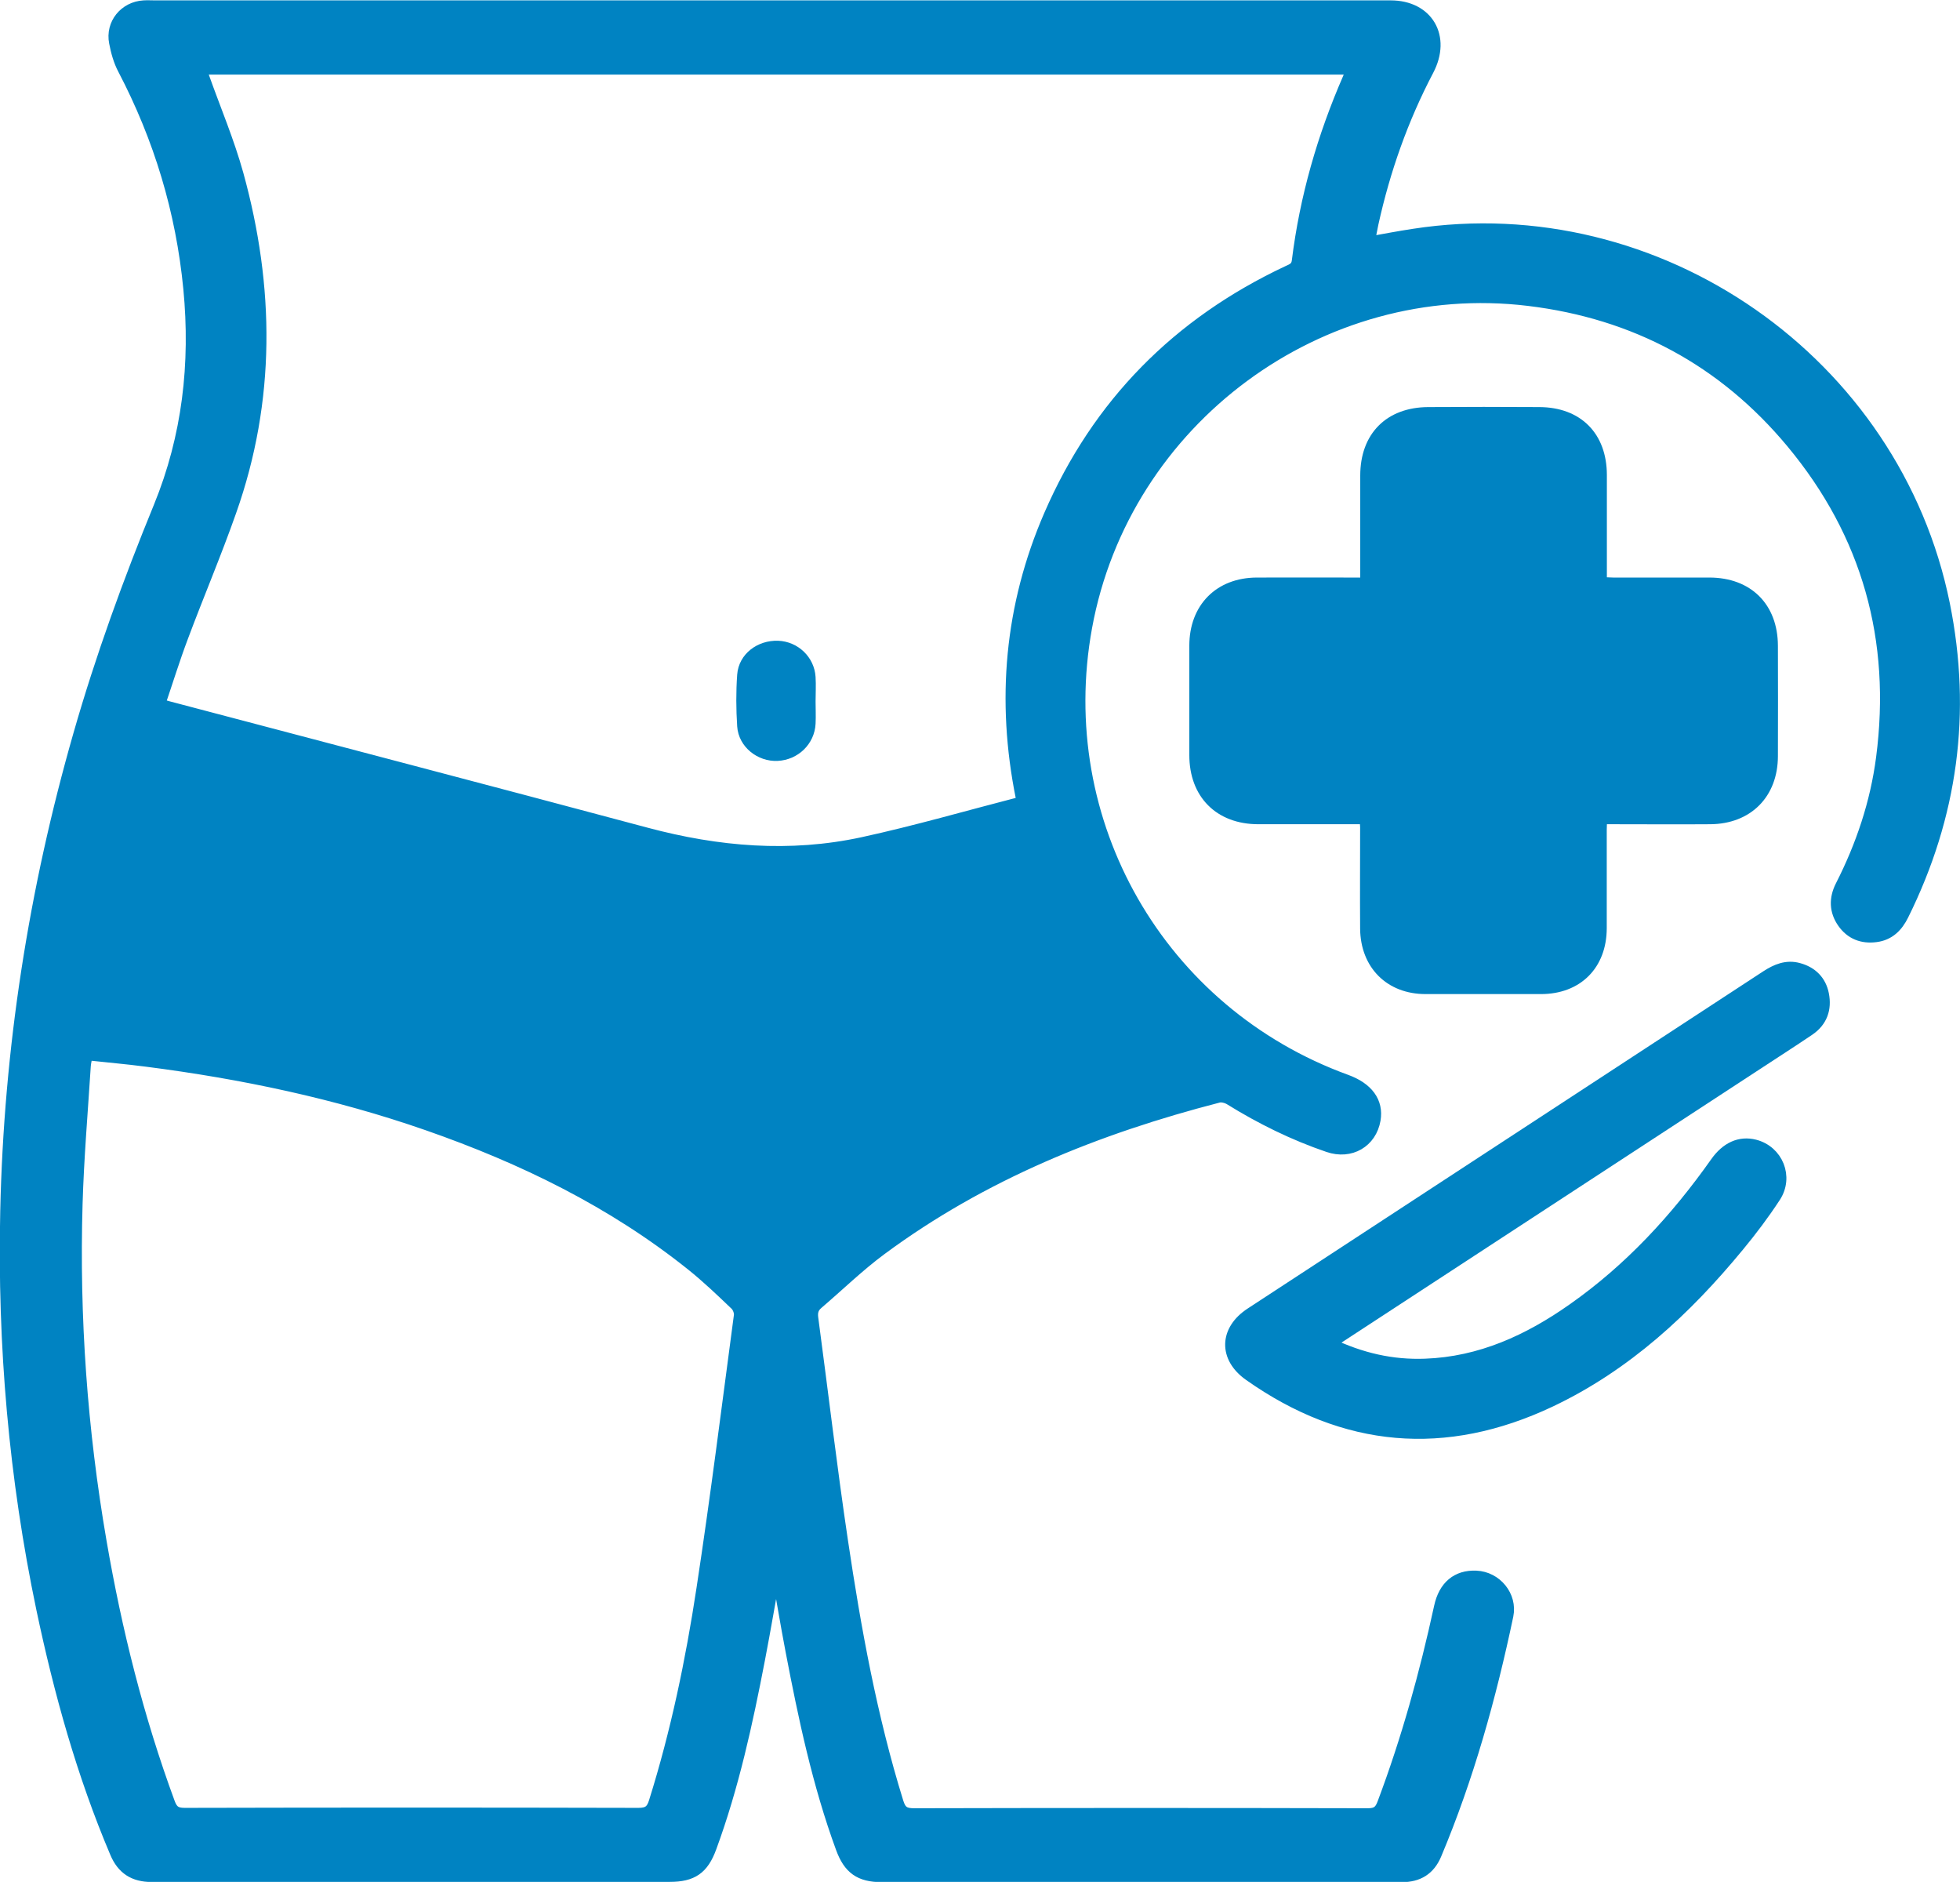
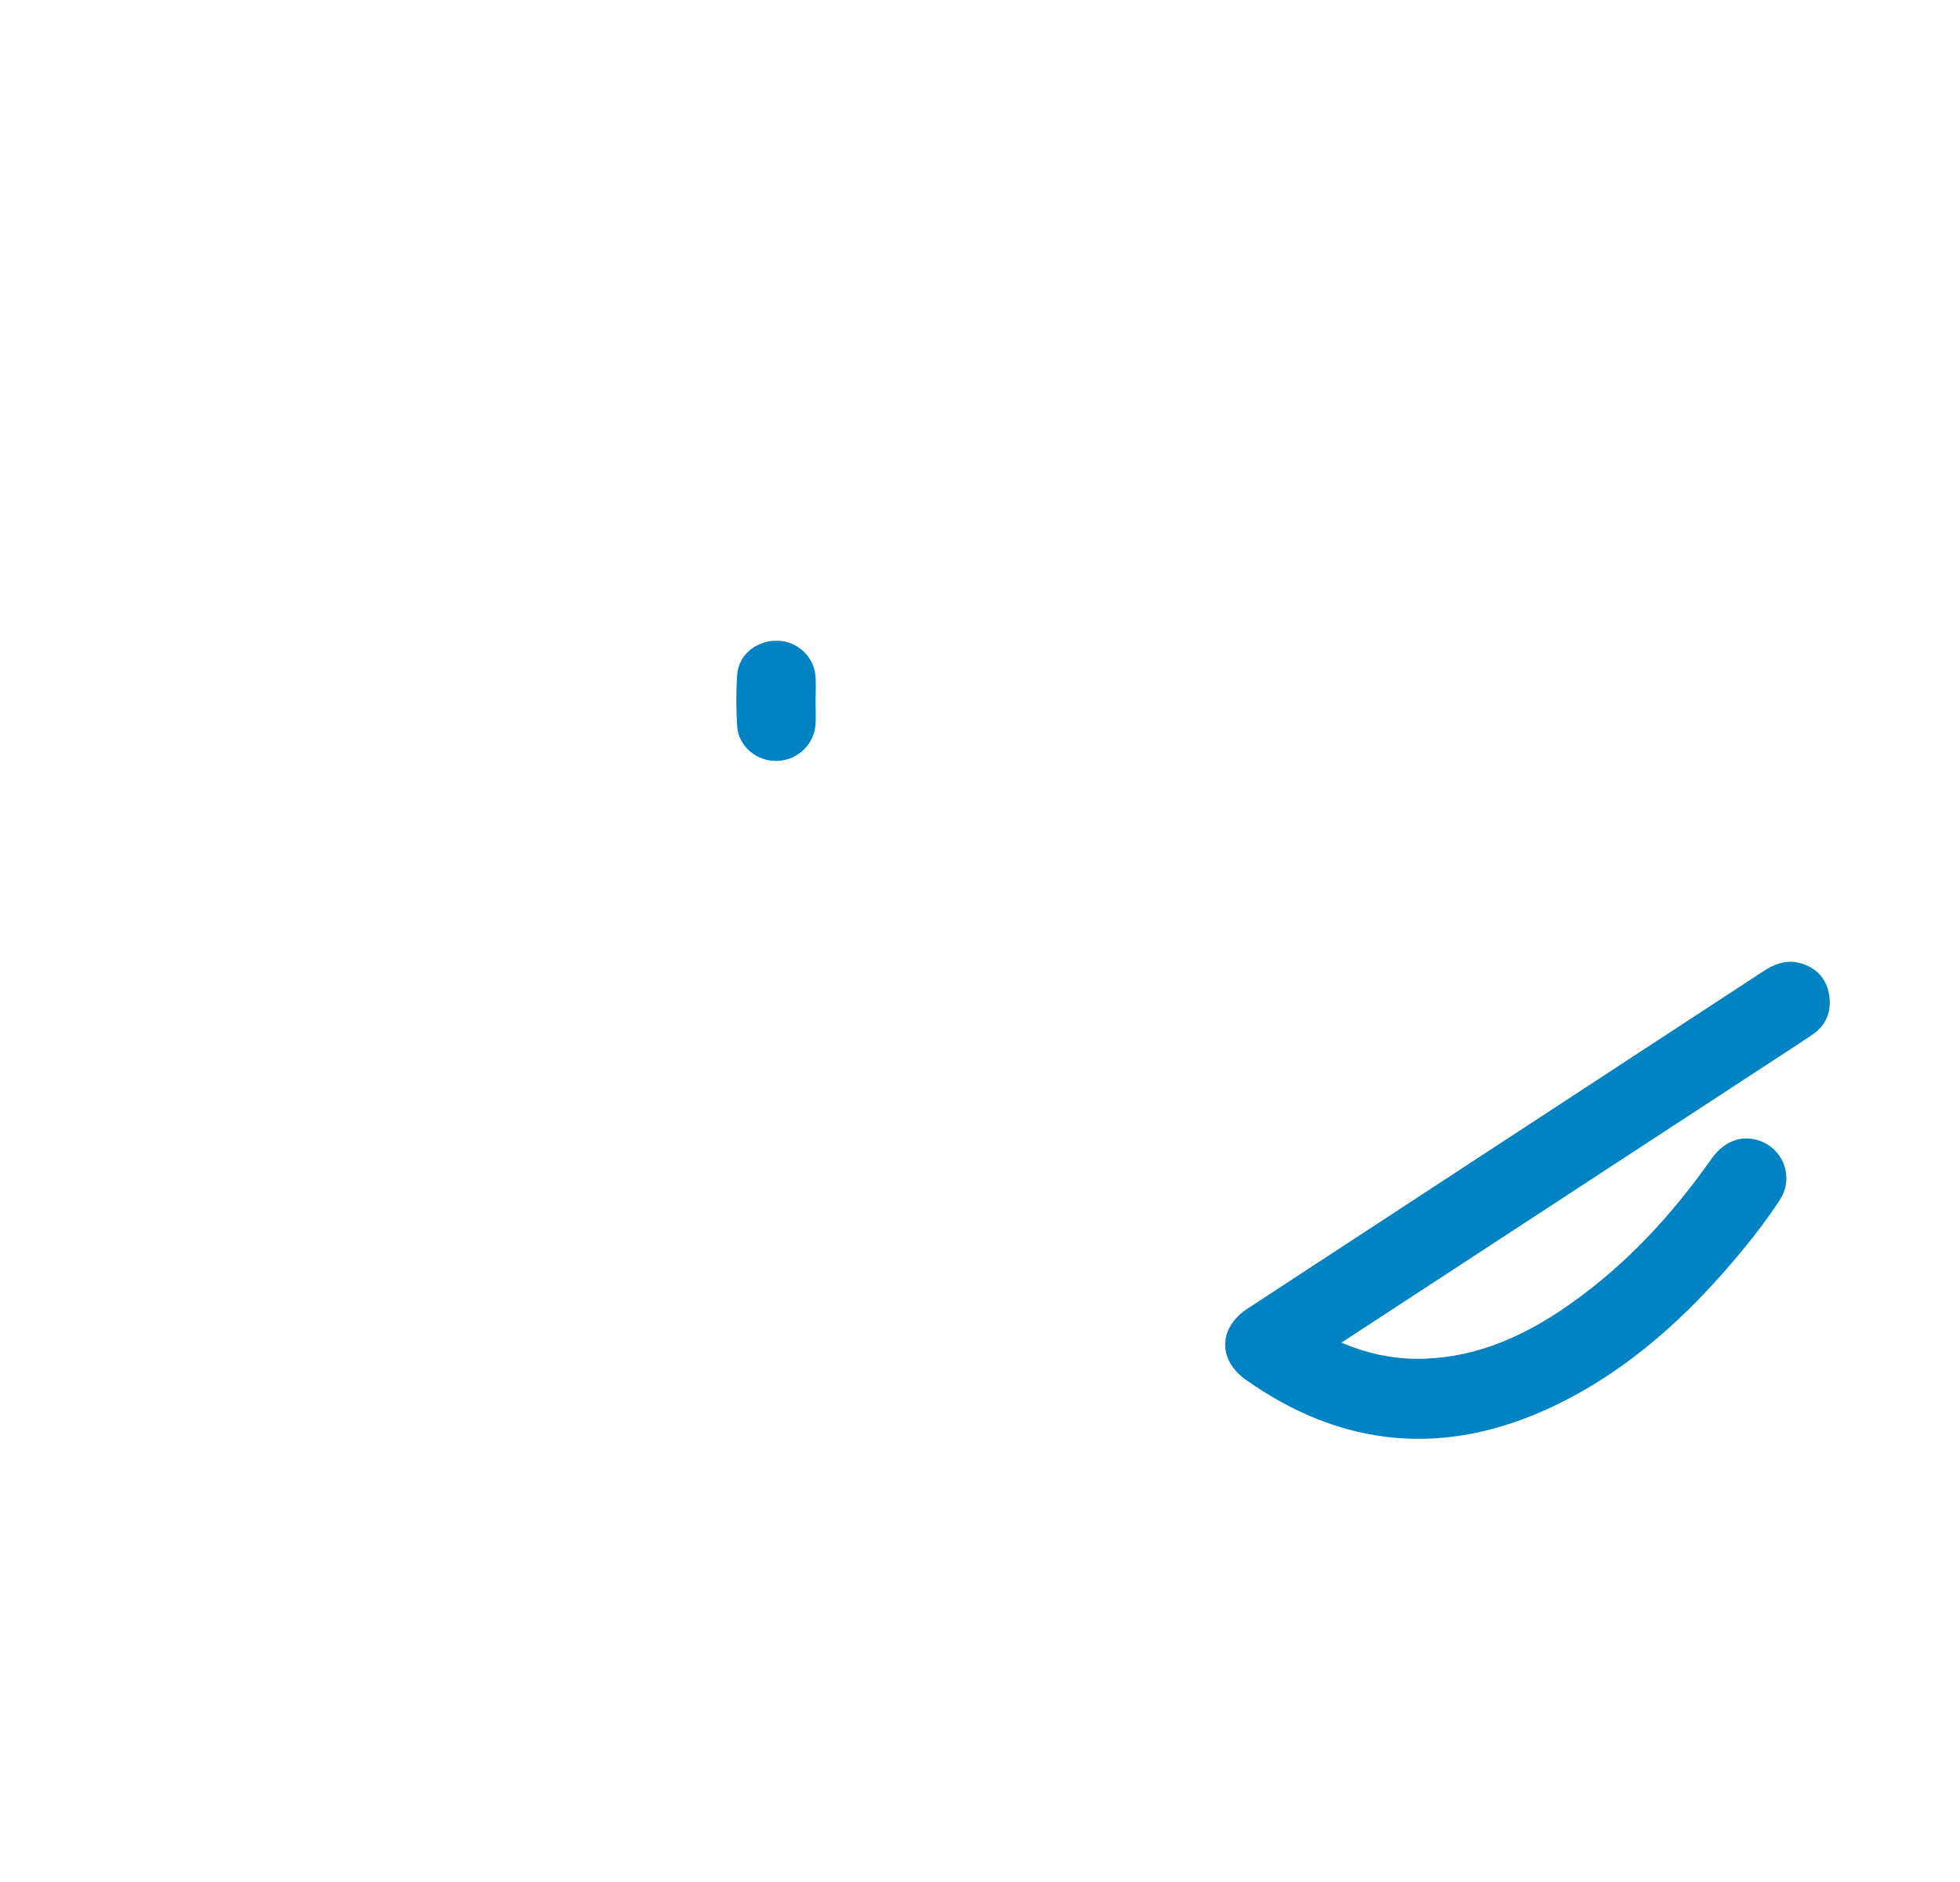
<svg xmlns="http://www.w3.org/2000/svg" viewBox="0 0 159.74 153.34">
  <defs>
    <style>      .cls-1 {        fill: #0083c2;        stroke: #0083c2;        stroke-miterlimit: 10;      }    </style>
  </defs>
  <g>
    <g id="Object">
      <g>
-         <path class="cls-1" d="M63.2,127.73c-.45,2.49-.87,4.98-1.35,7.47-1,5.19-2.12,10.35-3.95,15.33-.63,1.72-1.49,2.31-3.32,2.31-14.07,0-28.15,0-42.22.01-1.44,0-2.36-.6-2.91-1.91-2.71-6.39-4.56-13.05-5.99-19.83-2.24-10.69-3.18-21.51-2.94-32.42.29-13.2,2.31-26.14,5.95-38.83,1.81-6.32,4.05-12.47,6.54-18.55,2.34-5.72,3.02-11.68,2.43-17.8-.61-6.31-2.41-12.27-5.35-17.89-.35-.66-.56-1.42-.7-2.16-.3-1.5.8-2.84,2.33-2.93.3-.02.6,0,.9,0,33.57,0,67.15,0,100.72,0,2.98,0,4.44,2.48,3.02,5.18-2.08,3.96-3.55,8.13-4.51,12.48-.11.5-.19,1-.31,1.59,1.3-.23,2.48-.46,3.68-.64,19.92-3.08,39.21,10.37,43.2,30.11,1.78,8.81.64,17.23-3.35,25.28-.46.94-1.13,1.61-2.2,1.74-1.09.14-2-.21-2.64-1.12-.65-.93-.67-1.93-.16-2.94,1.68-3.3,2.85-6.77,3.33-10.46,1.25-9.62-1.14-18.25-7.34-25.7-5.58-6.71-12.8-10.57-21.46-11.62-17.01-2.07-33,9.76-36.09,26.66-2.91,15.93,5.97,31.42,21.19,36.96,1.74.63,2.56,1.76,2.32,3.18-.31,1.8-1.96,2.77-3.75,2.16-2.82-.96-5.48-2.27-8.01-3.84-.26-.16-.67-.27-.96-.2-9.9,2.55-19.25,6.32-27.52,12.44-1.81,1.34-3.44,2.93-5.16,4.4-.39.33-.5.7-.43,1.22.81,6.05,1.52,12.11,2.42,18.15,1.07,7.19,2.37,14.35,4.53,21.31.24.77.58.97,1.36.97,12.33-.03,24.65-.03,36.98,0,.73,0,1.03-.24,1.27-.9,1.96-5.21,3.44-10.56,4.62-15.99.36-1.68,1.4-2.54,2.94-2.47,1.61.07,2.86,1.58,2.53,3.16-1.4,6.65-3.21,13.17-5.85,19.45-.51,1.21-1.42,1.78-2.75,1.77-14.13-.01-28.25,0-42.38,0-1.76,0-2.64-.62-3.25-2.29-1.91-5.21-3.05-10.62-4.09-16.05-.43-2.24-.8-4.5-1.2-6.75-.04,0-.07-.01-.11-.02ZM12.96,57.42c.36.1.57.16.78.22,12.98,3.43,25.96,6.82,38.93,10.29,5.84,1.56,11.72,2.06,17.64.78,4.33-.94,8.6-2.18,12.9-3.29.04,0,.06-.08.11-.15-.01-.08-.02-.19-.04-.3-1.59-7.89-.92-15.58,2.29-22.98,3.93-9.06,10.45-15.64,19.38-19.84.39-.18.76-.3.83-.87.64-5.17,2.07-10.13,4.15-14.9.1-.24.2-.49.32-.8H16.3c.1.27.18.49.26.71.94,2.64,2.04,5.23,2.79,7.93,2.53,9.18,2.63,18.36-.58,27.43-1.21,3.44-2.64,6.8-3.92,10.22-.68,1.8-1.25,3.65-1.9,5.56ZM7.07,85.89c-.07.38-.15.66-.17.96-.24,3.75-.56,7.51-.67,11.26-.27,9.24.39,18.42,1.96,27.52,1.25,7.26,3.03,14.38,5.58,21.3.25.67.57.88,1.28.88,12.33-.03,24.65-.03,36.98,0,.8,0,1.12-.25,1.35-.99,1.78-5.68,2.99-11.49,3.88-17.36,1.13-7.4,2.06-14.84,3.05-22.26.04-.29-.12-.71-.33-.91-1.16-1.11-2.33-2.23-3.58-3.23-6.46-5.17-13.78-8.73-21.55-11.44-7.44-2.59-15.1-4.2-22.9-5.2-1.61-.21-3.23-.35-4.89-.53Z" />
-         <path class="cls-1" d="M111.3,66.66c-.36,0-.68,0-1,0-2.59,0-5.18,0-7.77,0-3.12-.01-5.1-2.01-5.1-5.13,0-2.97,0-5.94,0-8.92,0-3.03,1.98-5.04,5-5.05,2.62-.01,5.23,0,7.85,0,.32,0,.64,0,1.08,0v-.96c0-2.62,0-5.24,0-7.85,0-3.13,1.91-5.06,5.03-5.08,3.03-.02,6.05-.02,9.08,0,3.09.02,4.98,1.93,4.99,5.02,0,2.62,0,5.24,0,7.85v.97c.39.02.7.05,1.02.05,2.62,0,5.23,0,7.85,0,3.1.01,5.06,1.96,5.07,5.06.01,3,.01,6,0,9-.01,3.03-1.99,5.02-5.02,5.04-2.62.02-5.23,0-7.85,0-.32,0-.64,0-1.04,0-.02.38-.04.67-.04.96,0,2.67,0,5.34,0,8.02-.01,2.95-1.92,4.86-4.86,4.86-3.14,0-6.27,0-9.41,0-2.86,0-4.8-1.93-4.83-4.83-.02-2.75,0-5.51,0-8.26,0-.21-.03-.43-.05-.74Z" />
-         <path class="cls-1" d="M108.32,109.49c2.6,1.25,5.15,1.82,7.83,1.72,4.52-.16,8.45-1.97,12.07-4.52,4.63-3.25,8.4-7.34,11.65-11.94.85-1.21,1.94-1.7,3.13-1.4,1.83.47,2.69,2.55,1.63,4.16-.91,1.39-1.91,2.72-2.97,4-4.29,5.21-9.17,9.73-15.33,12.65-8.55,4.04-16.74,3.34-24.49-2.13-2.03-1.43-1.98-3.62.12-4.99,14-9.16,28.01-18.31,42.01-27.47.81-.53,1.65-.88,2.61-.61,1.06.29,1.77.99,1.98,2.07.23,1.17-.12,2.17-1.13,2.86-1.33.9-2.69,1.77-4.03,2.65-11.41,7.45-22.81,14.91-34.22,22.36-.25.16-.49.33-.87.59Z" />
+         <path class="cls-1" d="M108.32,109.49c2.6,1.25,5.15,1.82,7.83,1.72,4.52-.16,8.45-1.97,12.07-4.52,4.63-3.25,8.4-7.34,11.65-11.94.85-1.21,1.94-1.7,3.13-1.4,1.83.47,2.69,2.55,1.63,4.16-.91,1.39-1.91,2.72-2.97,4-4.29,5.21-9.17,9.73-15.33,12.65-8.55,4.04-16.74,3.34-24.49-2.13-2.03-1.43-1.98-3.62.12-4.99,14-9.16,28.01-18.31,42.01-27.47.81-.53,1.65-.88,2.61-.61,1.06.29,1.77.99,1.98,2.07.23,1.17-.12,2.17-1.13,2.86-1.33.9-2.69,1.77-4.03,2.65-11.41,7.45-22.81,14.91-34.22,22.36-.25.16-.49.33-.87.59" />
        <path class="cls-1" d="M65.97,57.15c0,.6.03,1.2,0,1.8-.07,1.39-1.2,2.48-2.61,2.55-1.38.07-2.69-.96-2.78-2.34-.09-1.38-.1-2.78,0-4.16.1-1.38,1.38-2.34,2.82-2.29,1.36.05,2.49,1.12,2.57,2.48.04.65,0,1.31,0,1.96h0Z" />
      </g>
    </g>
  </g>
</svg>